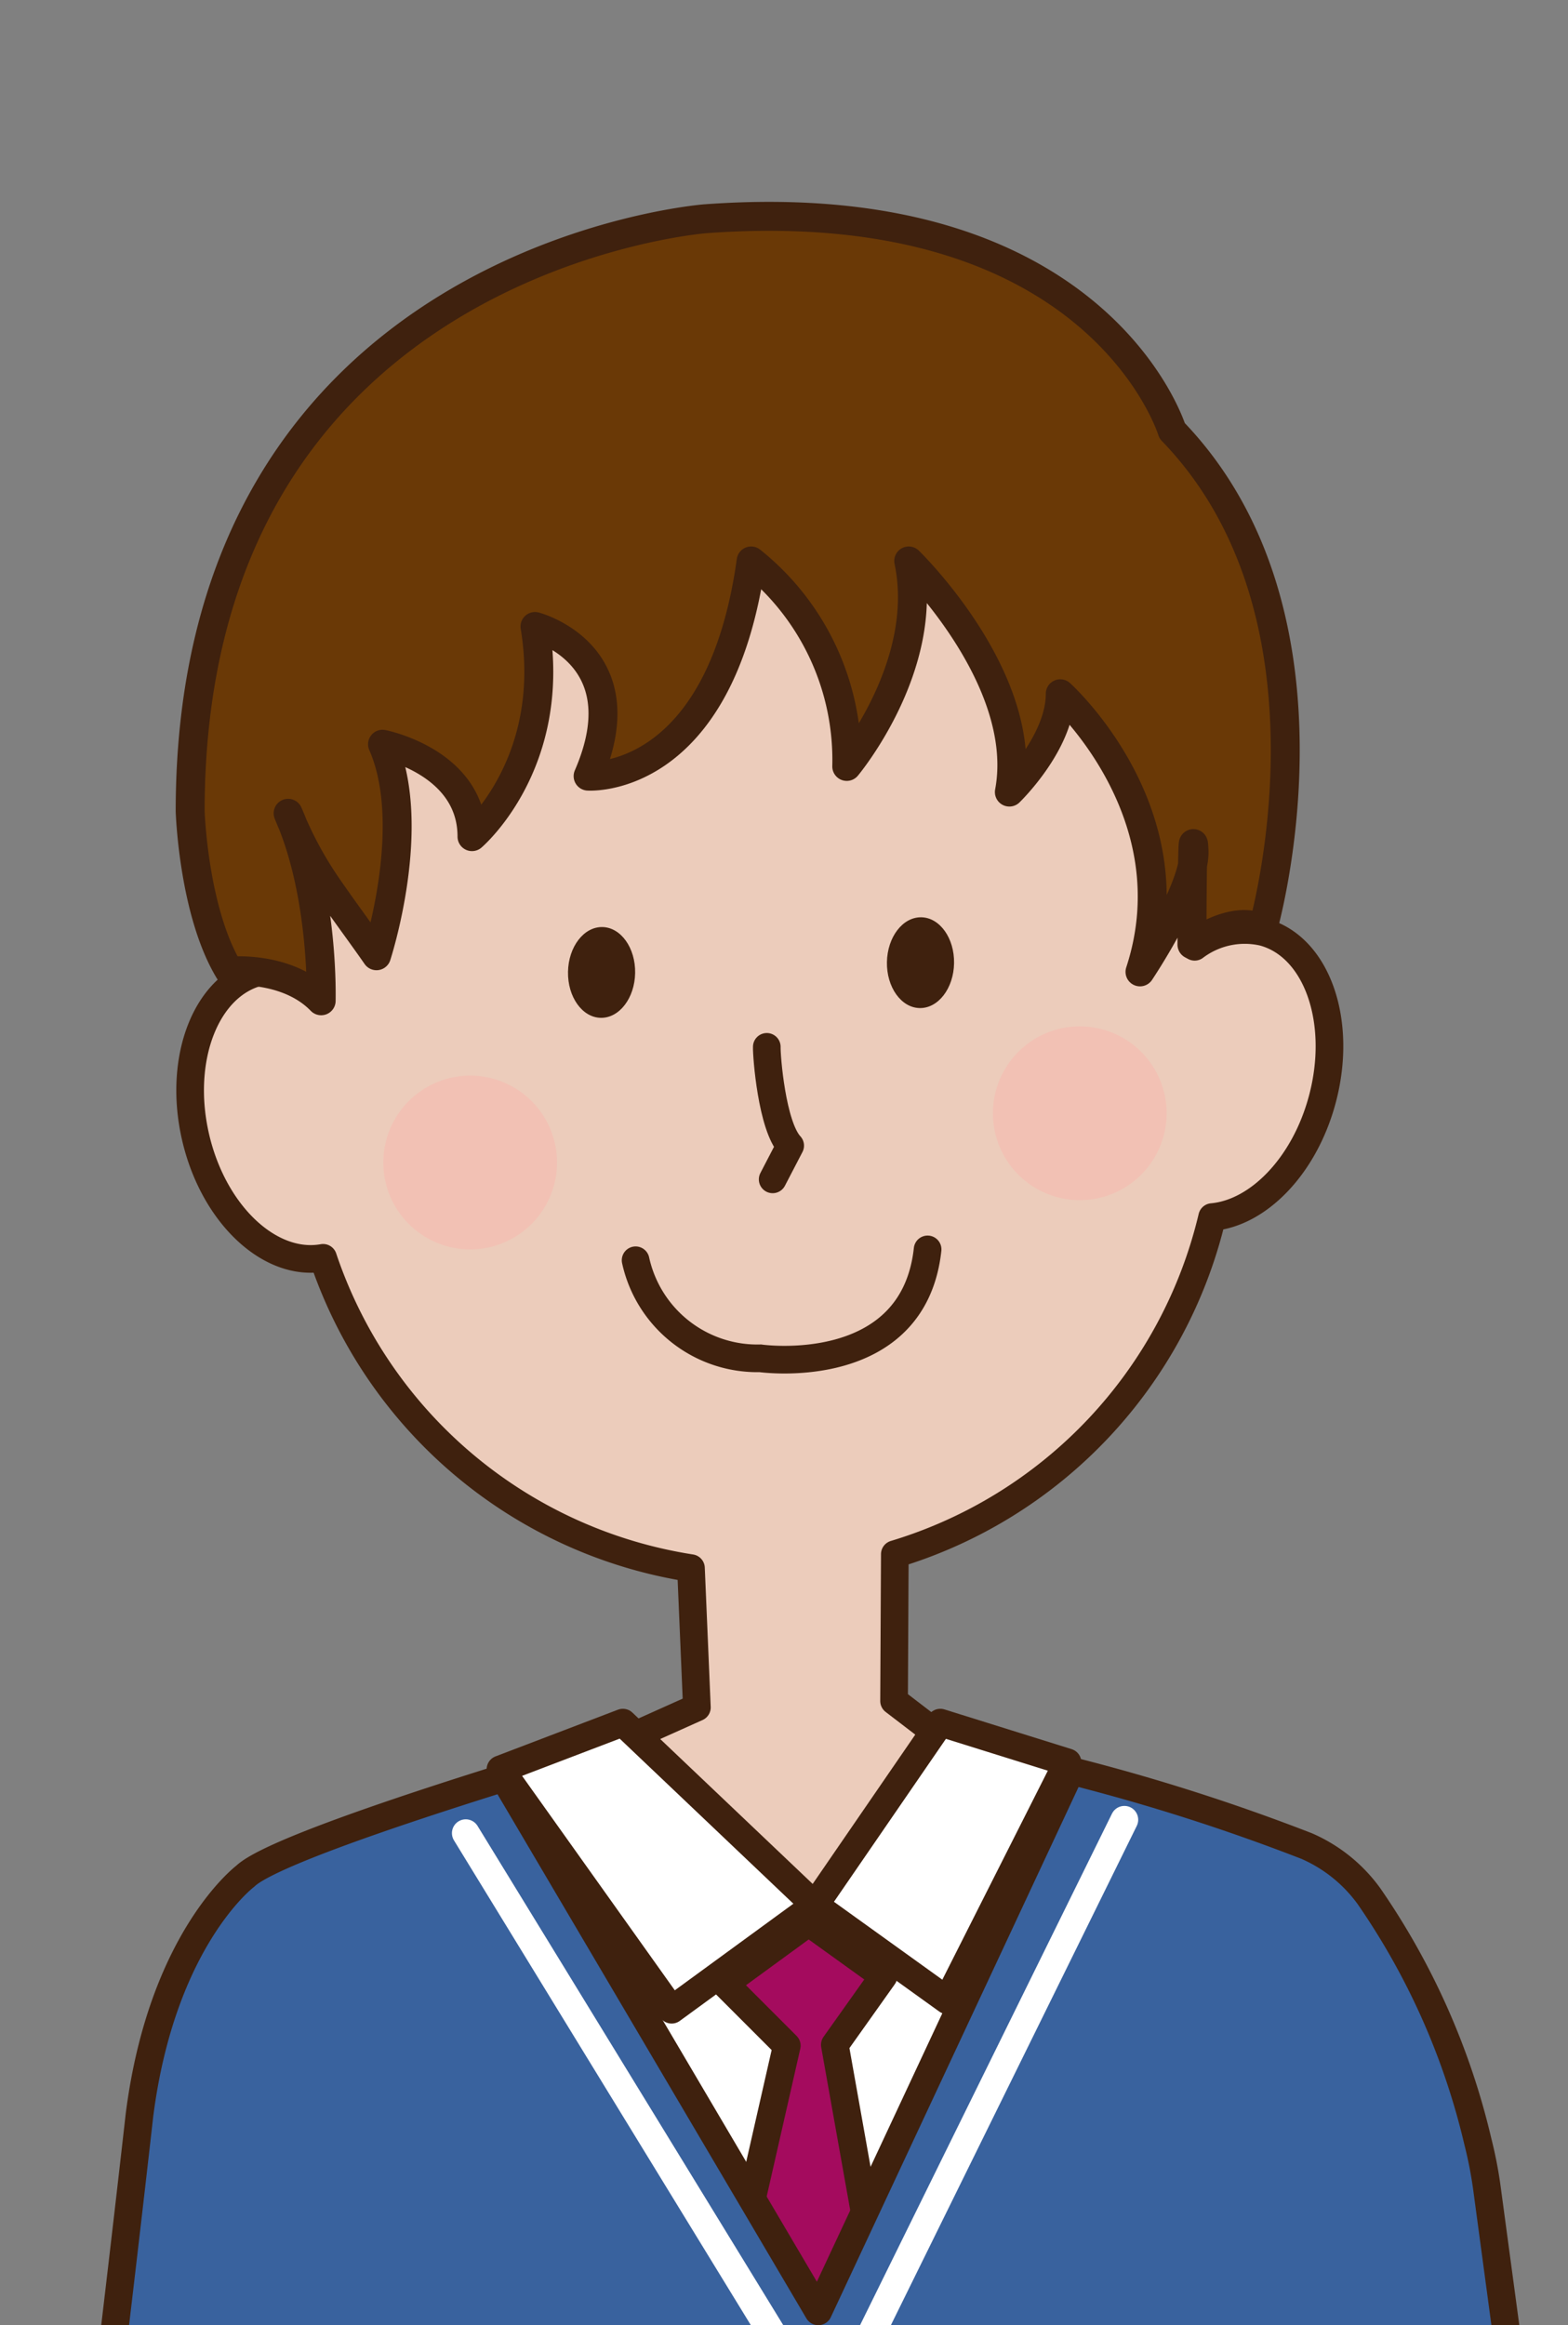
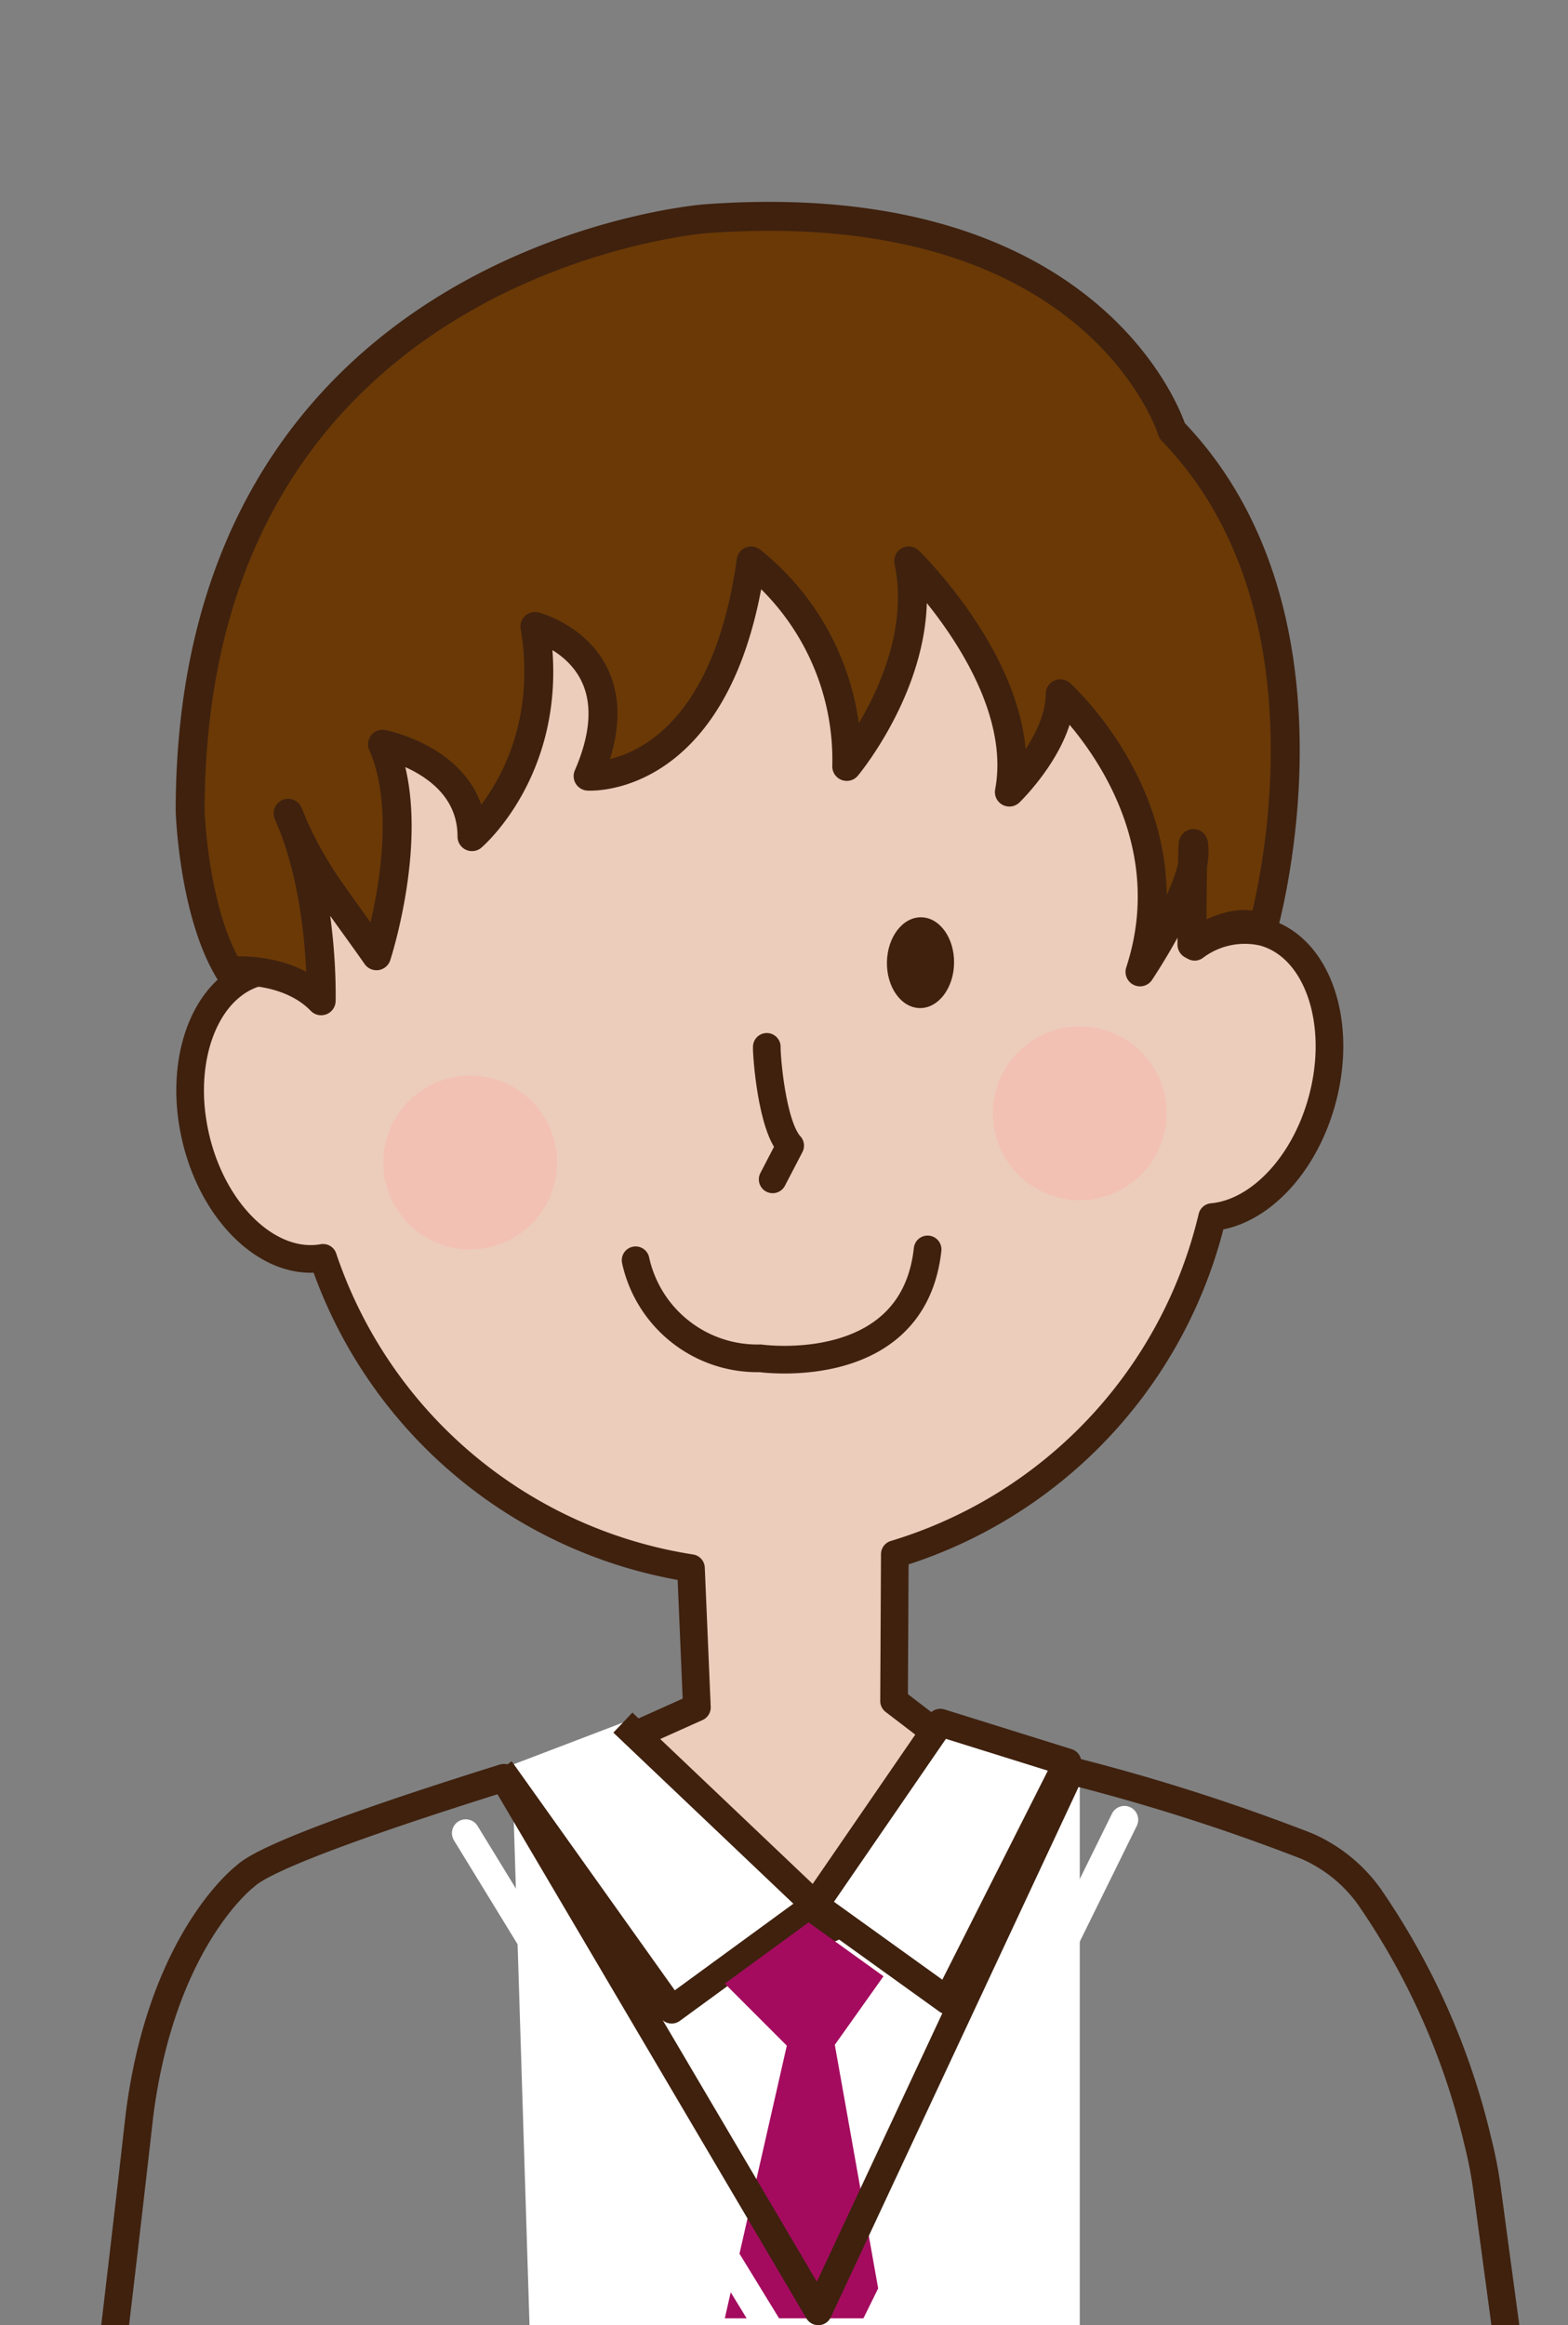
<svg xmlns="http://www.w3.org/2000/svg" width="87.12" height="129.115" viewBox="0 0 87.12 129.115">
  <rect x="0" y="0" width="87.12" height="129.115" fill="#808080" stroke="none" />
  <defs>
    <clipPath id="clip-path">
      <rect id="長方形_551" data-name="長方形 551" width="87.12" height="129.115" transform="translate(97.385 288.946)" fill="none" />
    </clipPath>
  </defs>
  <g id="img_16" transform="translate(-97.385 -288.946)">
    <g id="グループ_498" data-name="グループ 498" clip-path="url(#clip-path)">
      <path id="パス_2254" data-name="パス 2254" d="M125.871,388.166l1.033,33.062h30.474V387.775" fill="#fff" />
-       <path id="パス_2255" data-name="パス 2255" d="M125.871,388.166l1.033,33.062h30.474V387.775" fill="none" stroke="#3f210e" stroke-linecap="round" stroke-linejoin="round" stroke-width="1.536" />
      <path id="パス_2256" data-name="パス 2256" d="M167.578,340.708a4.619,4.619,0,0,0-3.816.815c2.053-9.551-1.276-26.248-21.887-25.86-29.921.563-28.481,18.447-26.852,27.8a4.379,4.379,0,0,0-3.171-.551c-3,.7-4.613,4.807-3.6,9.184.993,4.287,4.136,7.228,7.084,6.7a25.732,25.732,0,0,0,20.44,17.232l.329,7.734-6.933,3.11s13.773,22.316,21.1-1.009l-3.212-2.459.042-8.15a25.748,25.748,0,0,0,17.631-18.721c2.568-.23,5.128-2.841,6.116-6.516,1.166-4.338-.3-8.5-3.276-9.3" fill="#ecccbb" />
      <path id="パス_2257" data-name="パス 2257" d="M167.578,340.708a4.619,4.619,0,0,0-3.816.815c2.053-9.551-1.276-26.248-21.887-25.86-29.921.563-28.481,18.447-26.852,27.8a4.379,4.379,0,0,0-3.171-.551c-3,.7-4.613,4.807-3.6,9.184.993,4.287,4.136,7.228,7.084,6.7a25.732,25.732,0,0,0,20.44,17.232l.329,7.734-6.933,3.11s13.773,22.316,21.1-1.009l-3.212-2.459.042-8.15a25.748,25.748,0,0,0,17.631-18.721c2.568-.23,5.128-2.841,6.116-6.516C172.02,345.675,170.553,341.509,167.578,340.708Z" fill="none" stroke="#3f210e" stroke-linejoin="round" stroke-width="1.536" />
      <path id="パス_2258" data-name="パス 2258" d="M139.989,347.08c-.017.488.277,4.391,1.3,5.486l-.974,1.873" fill="none" stroke="#3f210e" stroke-linecap="round" stroke-linejoin="round" stroke-width="1.536" />
      <path id="パス_2259" data-name="パス 2259" d="M162.2,350.94a4.825,4.825,0,1,1-4.649-4.994,4.824,4.824,0,0,1,4.649,4.994" fill="#f2c1b4" />
      <path id="パス_2260" data-name="パス 2260" d="M128.33,353.675a4.825,4.825,0,1,1-4.649-4.994,4.824,4.824,0,0,1,4.649,4.994" fill="#f2c1b4" />
-       <path id="パス_2261" data-name="パス 2261" d="M132.674,342.98c-.024,1.392-.879,2.506-1.909,2.488s-1.845-1.161-1.821-2.553.879-2.506,1.909-2.488,1.845,1.161,1.821,2.553" fill="#3f210e" />
      <path id="パス_2262" data-name="パス 2262" d="M150.394,342.438c-.024,1.392-.879,2.506-1.909,2.488s-1.845-1.161-1.821-2.553.879-2.506,1.909-2.488,1.845,1.161,1.821,2.553" fill="#3f210e" />
      <path id="パス_2263" data-name="パス 2263" d="M132.7,358.931a6.927,6.927,0,0,0,6.932,5.445s8.5,1.207,9.292-6.048" fill="none" stroke="#3f210e" stroke-linecap="round" stroke-width="1.536" />
      <path id="パス_2264" data-name="パス 2264" d="M113.394,334.11a20.712,20.712,0,0,0,2.13,4c.872,1.275,1.938,2.7,2.779,3.91,0,0,2.343-7.171.336-11.744,0,0,4.971.968,4.971,5.13,0,0,4.755-4.047,3.5-11.669,0,0,5.9,1.523,2.951,8.309,0,0,7.319.516,9.058-11.948a14.131,14.131,0,0,1,5.313,11.409s4.671-5.583,3.443-11.409c0,0,6.767,6.564,5.592,12.833,0,0,2.828-2.729,2.828-5.458,0,0,7.33,6.585,4.43,15.443,0,0,3.1-4.622,3-6.74s-.114,5.225-.114,5.225,2.327-1.748,3.932-.866c0,0,5.016-17.294-5.032-27.665,0,0-4.074-13.387-25.947-11.775,0,0-28.613,2.205-28.613,32.9,0,0,.175,5.587,2.178,8.879,0,0,3.188-.325,5.1,1.647,0,0,.183-5.879-1.832-10.415" fill="#6a3906" />
      <path id="パス_2265" data-name="パス 2265" d="M113.394,334.11a20.712,20.712,0,0,0,2.13,4c.872,1.275,1.938,2.7,2.779,3.91,0,0,2.343-7.171.336-11.744,0,0,4.971.968,4.971,5.13,0,0,4.755-4.047,3.5-11.669,0,0,5.9,1.523,2.951,8.309,0,0,7.319.516,9.058-11.948a14.131,14.131,0,0,1,5.313,11.409s4.671-5.583,3.443-11.409c0,0,6.767,6.564,5.592,12.833,0,0,2.828-2.729,2.828-5.458,0,0,7.33,6.585,4.43,15.443,0,0,3.1-4.622,3-6.74s-.114,5.225-.114,5.225,2.327-1.748,3.932-.866c0,0,5.016-17.294-5.032-27.665,0,0-4.074-13.387-25.947-11.775,0,0-28.613,2.205-28.613,32.9,0,0,.175,5.587,2.178,8.879,0,0,3.188-.325,5.1,1.647C115.226,344.525,115.409,338.646,113.394,334.11Z" fill="none" stroke="#3f210e" stroke-linecap="round" stroke-linejoin="round" stroke-width="1.608" />
      <path id="パス_2266" data-name="パス 2266" d="M131.993,384.606l10.669,10.135,6.967-10.135,7.069,2.207-6.675,13.217-7.361-5.289-7.959,5.809L125.191,387.2Z" fill="#fff" />
-       <path id="パス_2267" data-name="パス 2267" d="M131.993,384.606l10.669,10.135,6.967-10.135,7.069,2.207-6.675,13.217-7.361-5.289-7.959,5.809L125.191,387.2Z" fill="none" stroke="#3f210e" stroke-linejoin="round" stroke-width="1.536" />
+       <path id="パス_2267" data-name="パス 2267" d="M131.993,384.606l10.669,10.135,6.967-10.135,7.069,2.207-6.675,13.217-7.361-5.289-7.959,5.809L125.191,387.2" fill="none" stroke="#3f210e" stroke-linejoin="round" stroke-width="1.536" />
      <path id="パス_2268" data-name="パス 2268" d="M142.312,395.7l-4.657,3.4,3.446,3.446-3.446,15.143h8.818l-2.705-15.19,2.705-3.807Z" fill="#a40b5e" />
-       <path id="パス_2269" data-name="パス 2269" d="M142.312,395.7l-4.657,3.4,3.446,3.446-3.446,15.143h8.818l-2.705-15.19,2.705-3.807Z" fill="none" stroke="#3f210e" stroke-linecap="round" stroke-linejoin="round" stroke-width="1.536" />
-       <path id="パス_2270" data-name="パス 2270" d="M98.375,500.719c-.585-6.11-.793-18.35-.866-27.3a108.809,108.809,0,0,1,1.363-18.116c2.6-16.225,6.261-48.89,6.261-48.89,1.246-9.793,5.878-13.276,5.878-13.276,1.216-1.174,8.219-3.545,14.367-5.467v0L142.85,417.3l14.035-30.019a111.921,111.921,0,0,1,13.1,4.18,8.411,8.411,0,0,1,3.462,2.784,39.984,39.984,0,0,1,6.049,13.624,23.4,23.4,0,0,1,.528,2.767c1.025,7.6,4.4,32.727,5.241,38.829.939,6.823,3.9,26.1,3.341,32.825,0,0,2.019,12.807-1.969,17.5l-11.193.724c-11.745,10.15-58.487.2-58.487.2" fill="#39629e" />
      <path id="パス_2271" data-name="パス 2271" d="M98.375,500.719c-.585-6.11-.793-18.35-.866-27.3a108.809,108.809,0,0,1,1.363-18.116c2.6-16.225,6.261-48.89,6.261-48.89,1.246-9.793,5.878-13.276,5.878-13.276,1.216-1.174,8.219-3.545,14.367-5.467v0L142.85,417.3l14.035-30.019a111.921,111.921,0,0,1,13.1,4.18,8.411,8.411,0,0,1,3.462,2.784,39.984,39.984,0,0,1,6.049,13.624,23.4,23.4,0,0,1,.528,2.767c1.025,7.6,4.4,32.727,5.241,38.829.939,6.823,3.9,26.1,3.341,32.825,0,0,2.019,12.807-1.969,17.5l-11.193.724c-11.745,10.15-58.487.2-58.487.2" fill="none" stroke="#3f210e" stroke-linecap="round" stroke-linejoin="round" stroke-width="1.536" />
      <path id="パス_2272" data-name="パス 2272" d="M123.263,390.744l20.079,32.772L159.857,390" fill="none" stroke="#fff" stroke-linecap="round" stroke-linejoin="round" stroke-width="1.536" />
    </g>
  </g>
</svg>